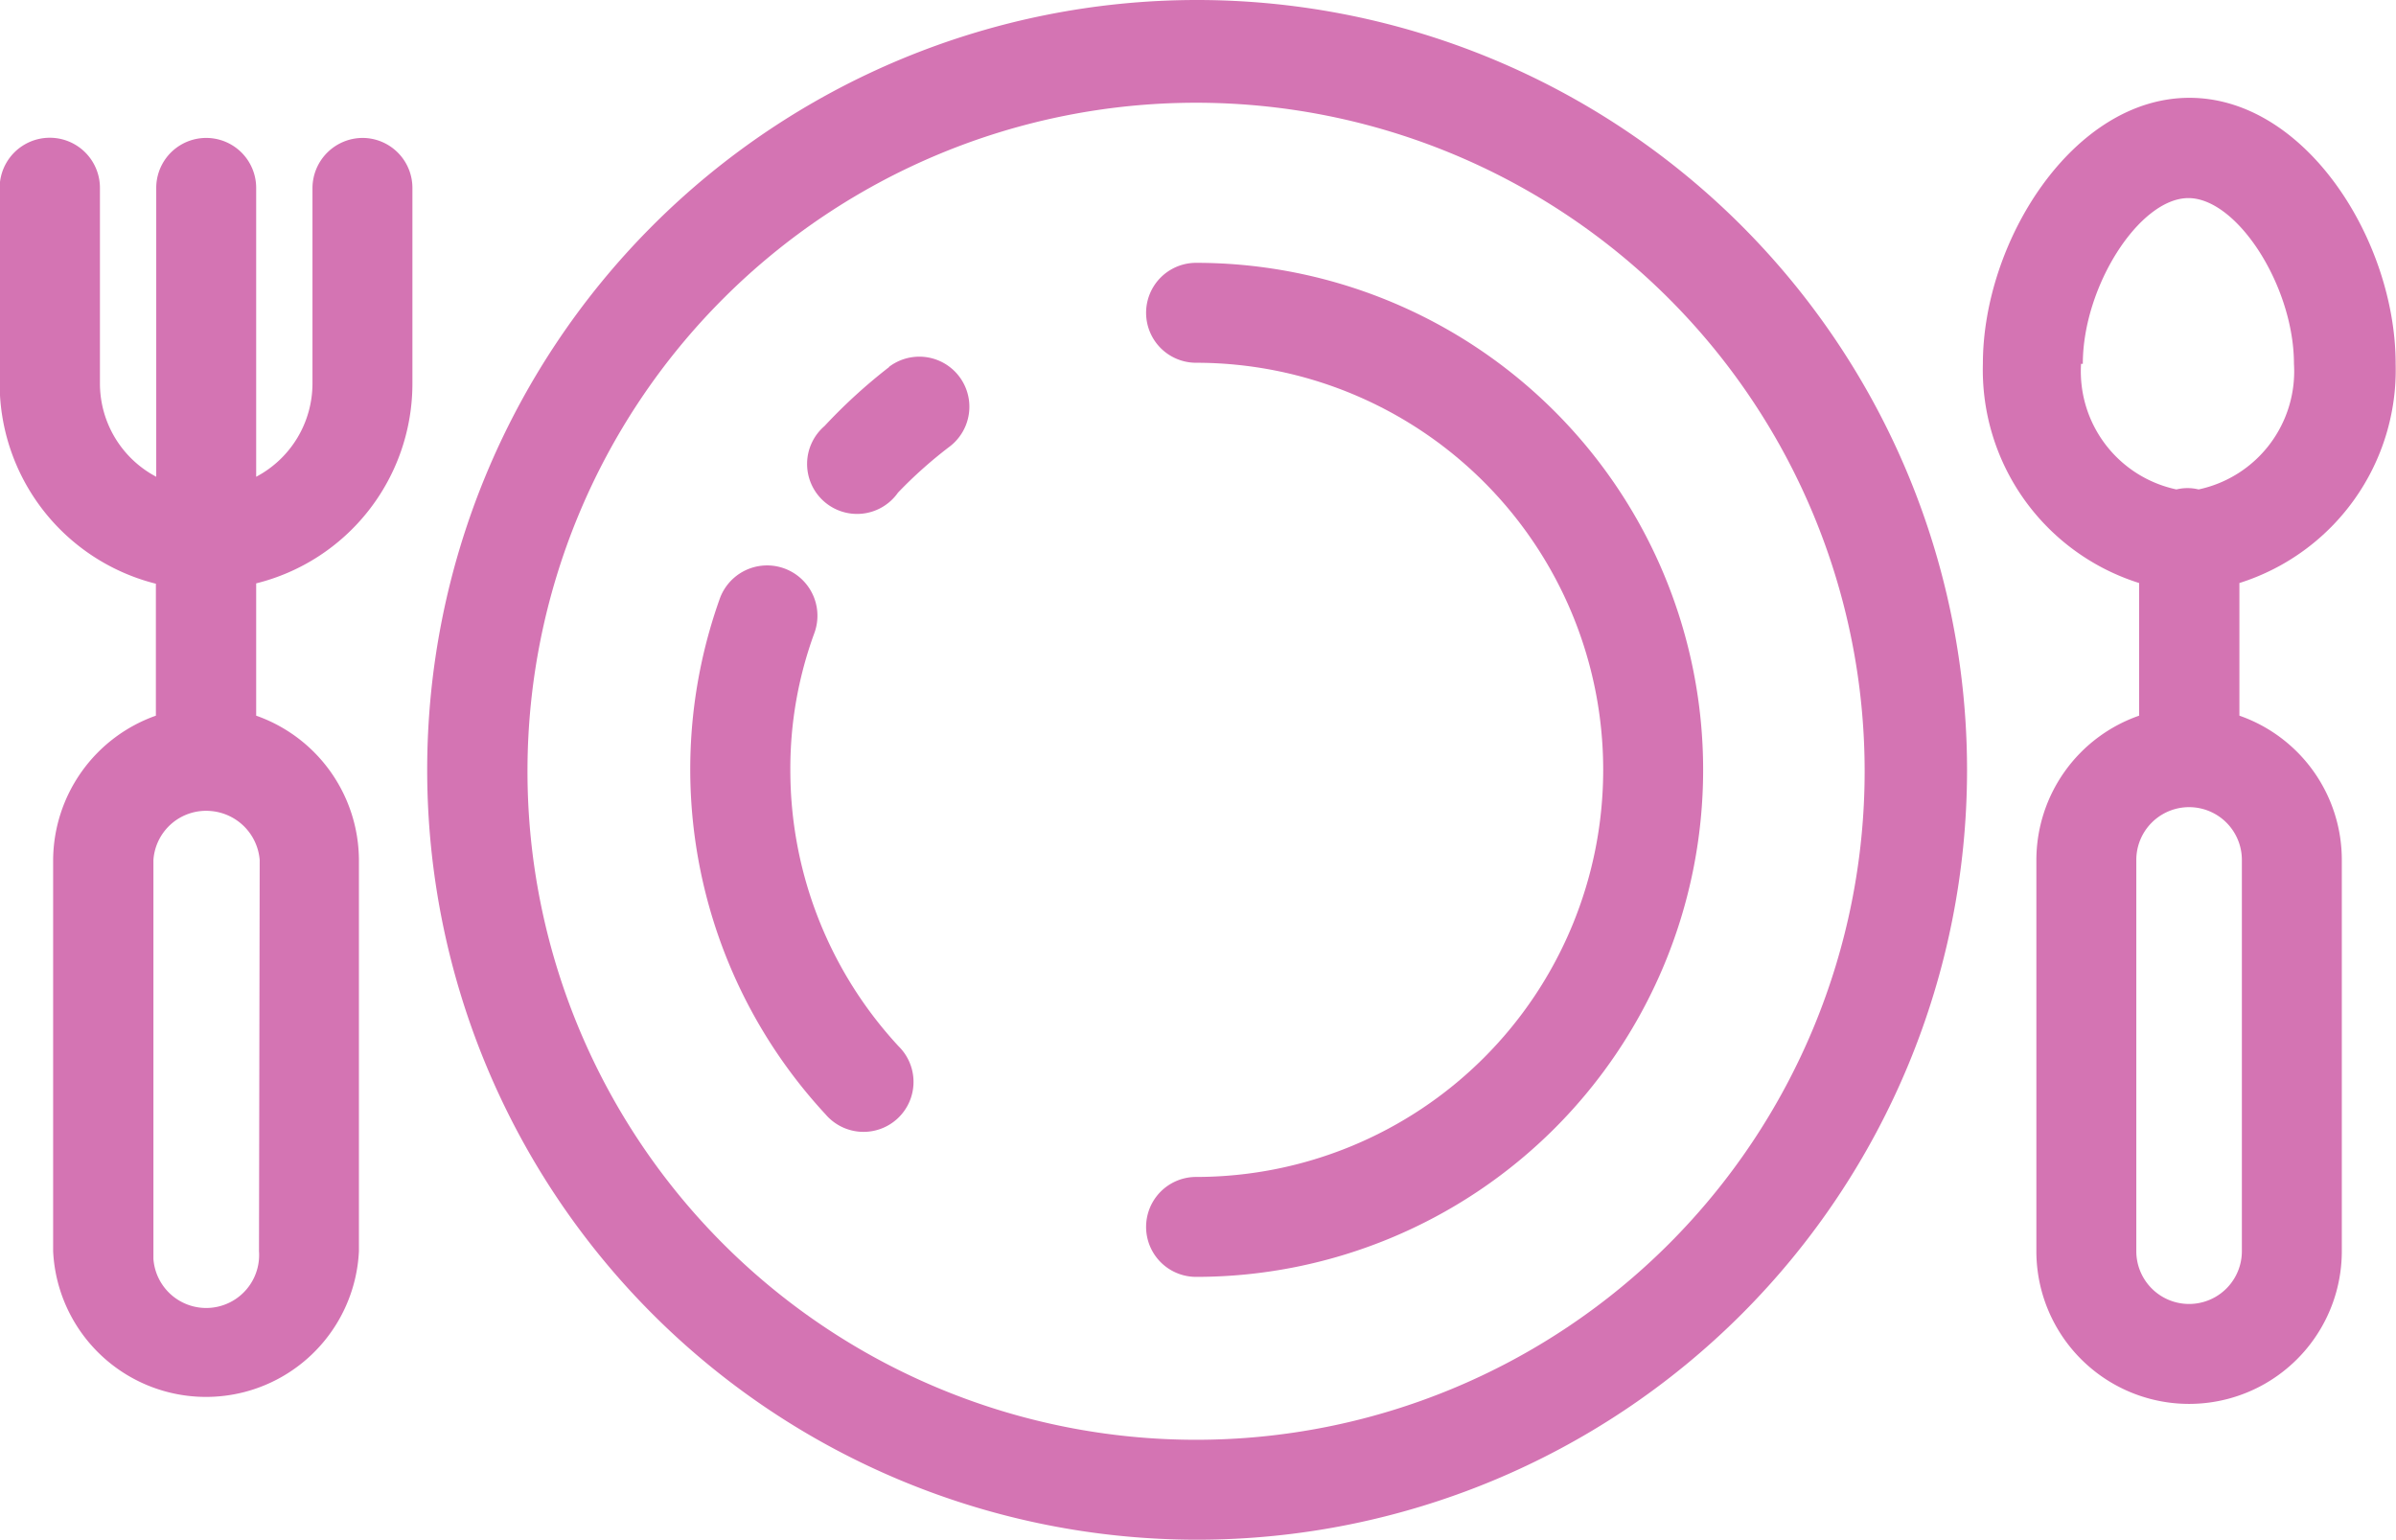
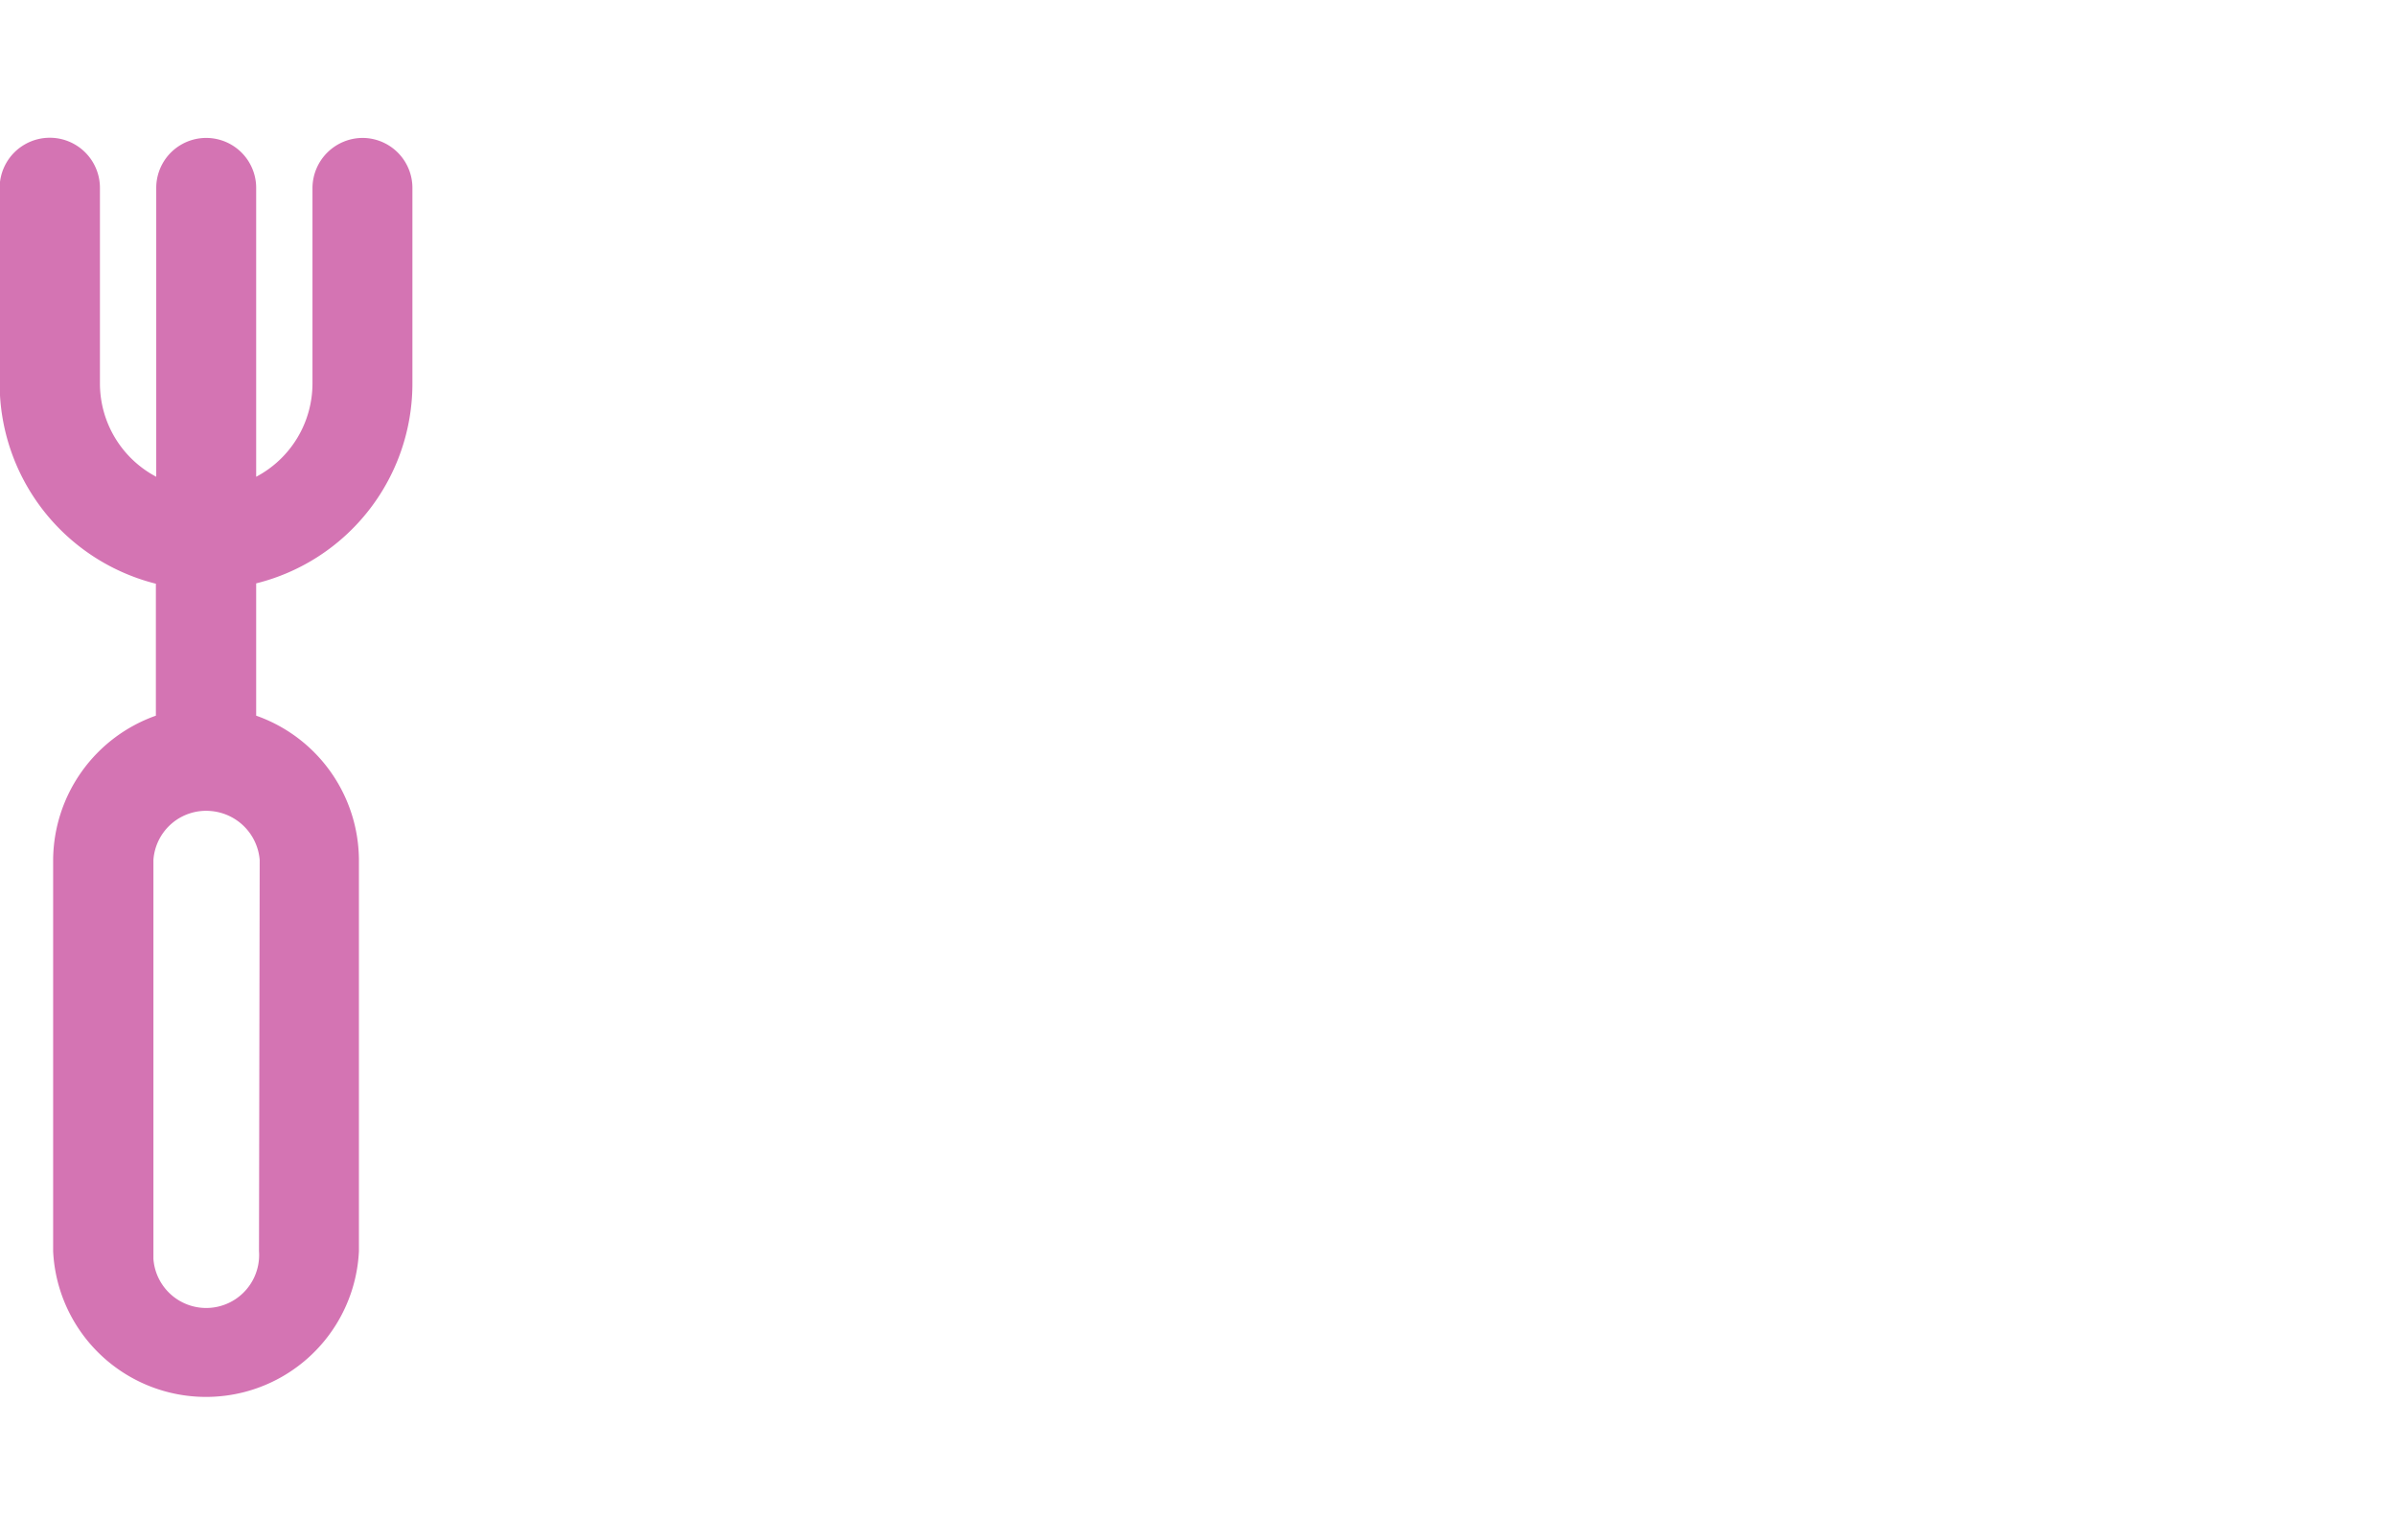
<svg xmlns="http://www.w3.org/2000/svg" id="Слой_1" data-name="Слой 1" width="68.09" height="43.76" viewBox="0 0 68.09 43.76">
  <defs>
    <style>.cls-1{fill:#d474b3;}</style>
  </defs>
  <title>icon_plate_pink</title>
-   <path class="cls-1" d="M34,0A21.88,21.88,0,1,0,55.91,21.88,21.89,21.89,0,0,0,34,0Zm0,40.92a19,19,0,1,1,19-19,19,19,0,0,1-19,19Z" transform="translate(-0.01)" />
-   <path class="cls-1" d="M34,7.47a1.42,1.42,0,0,0,0,2.84h0a11.57,11.57,0,0,1,0,23.14h0a1.42,1.42,0,1,0,0,2.84h0A14.41,14.41,0,0,0,34,7.47Z" transform="translate(-0.01)" />
-   <path class="cls-1" d="M25.28,10.43a15.41,15.41,0,0,0-1.84,1.68A1.42,1.42,0,1,0,25.53,14h0A12.61,12.61,0,0,1,27,12.69a1.42,1.42,0,1,0-1.73-2.26Z" transform="translate(-0.01)" />
-   <path class="cls-1" d="M22.47,21.88A11.16,11.16,0,0,1,23.15,18a1.43,1.43,0,0,0-2.68-1,14.43,14.43,0,0,0,3,14.67,1.42,1.42,0,1,0,2.08-1.93h0A11.54,11.54,0,0,1,22.47,21.88Z" transform="translate(-0.01)" />
  <path class="cls-1" d="M10.32,3.92A1.43,1.43,0,0,0,8.89,5.34V10.9a3,3,0,0,1-1.6,2.65V5.34a1.42,1.42,0,0,0-2.84,0v8.21a3,3,0,0,1-1.6-2.65V5.34A1.42,1.42,0,0,0,0,5.34V10.9a5.87,5.87,0,0,0,4.44,5.69v3.75a4.38,4.38,0,0,0-2.92,4.1V35.56a4.35,4.35,0,0,0,8.69,0h0V24.44a4.37,4.37,0,0,0-2.92-4.1V16.58a5.85,5.85,0,0,0,4.44-5.68V5.34a1.42,1.42,0,0,0-1.42-1.42ZM7.37,35.56a1.5,1.5,0,0,1-3,.22V24.44A1.5,1.5,0,0,1,6,23.05a1.52,1.52,0,0,1,1.39,1.39Z" transform="translate(-0.01)" />
-   <path class="cls-1" d="M63.65,20.34V16.57a6.35,6.35,0,0,0,4.44-6.23c0-3.5-2.56-7.56-5.86-7.56s-5.87,4.07-5.87,7.56a6.35,6.35,0,0,0,4.44,6.23v3.77a4.35,4.35,0,0,0-2.92,4.1V35.56a4.34,4.34,0,0,0,8.68,0V24.44A4.34,4.34,0,0,0,63.65,20.34Zm-4.45-10c0-2.2,1.61-4.71,3-4.71s3,2.51,3,4.71a3.43,3.43,0,0,1-2.71,3.57,1.34,1.34,0,0,0-.63,0,3.43,3.43,0,0,1-2.71-3.57Zm4.52,25.22a1.5,1.5,0,0,1-3,0V24.44a1.5,1.5,0,0,1,3,0Z" transform="translate(-0.01)" />
</svg>